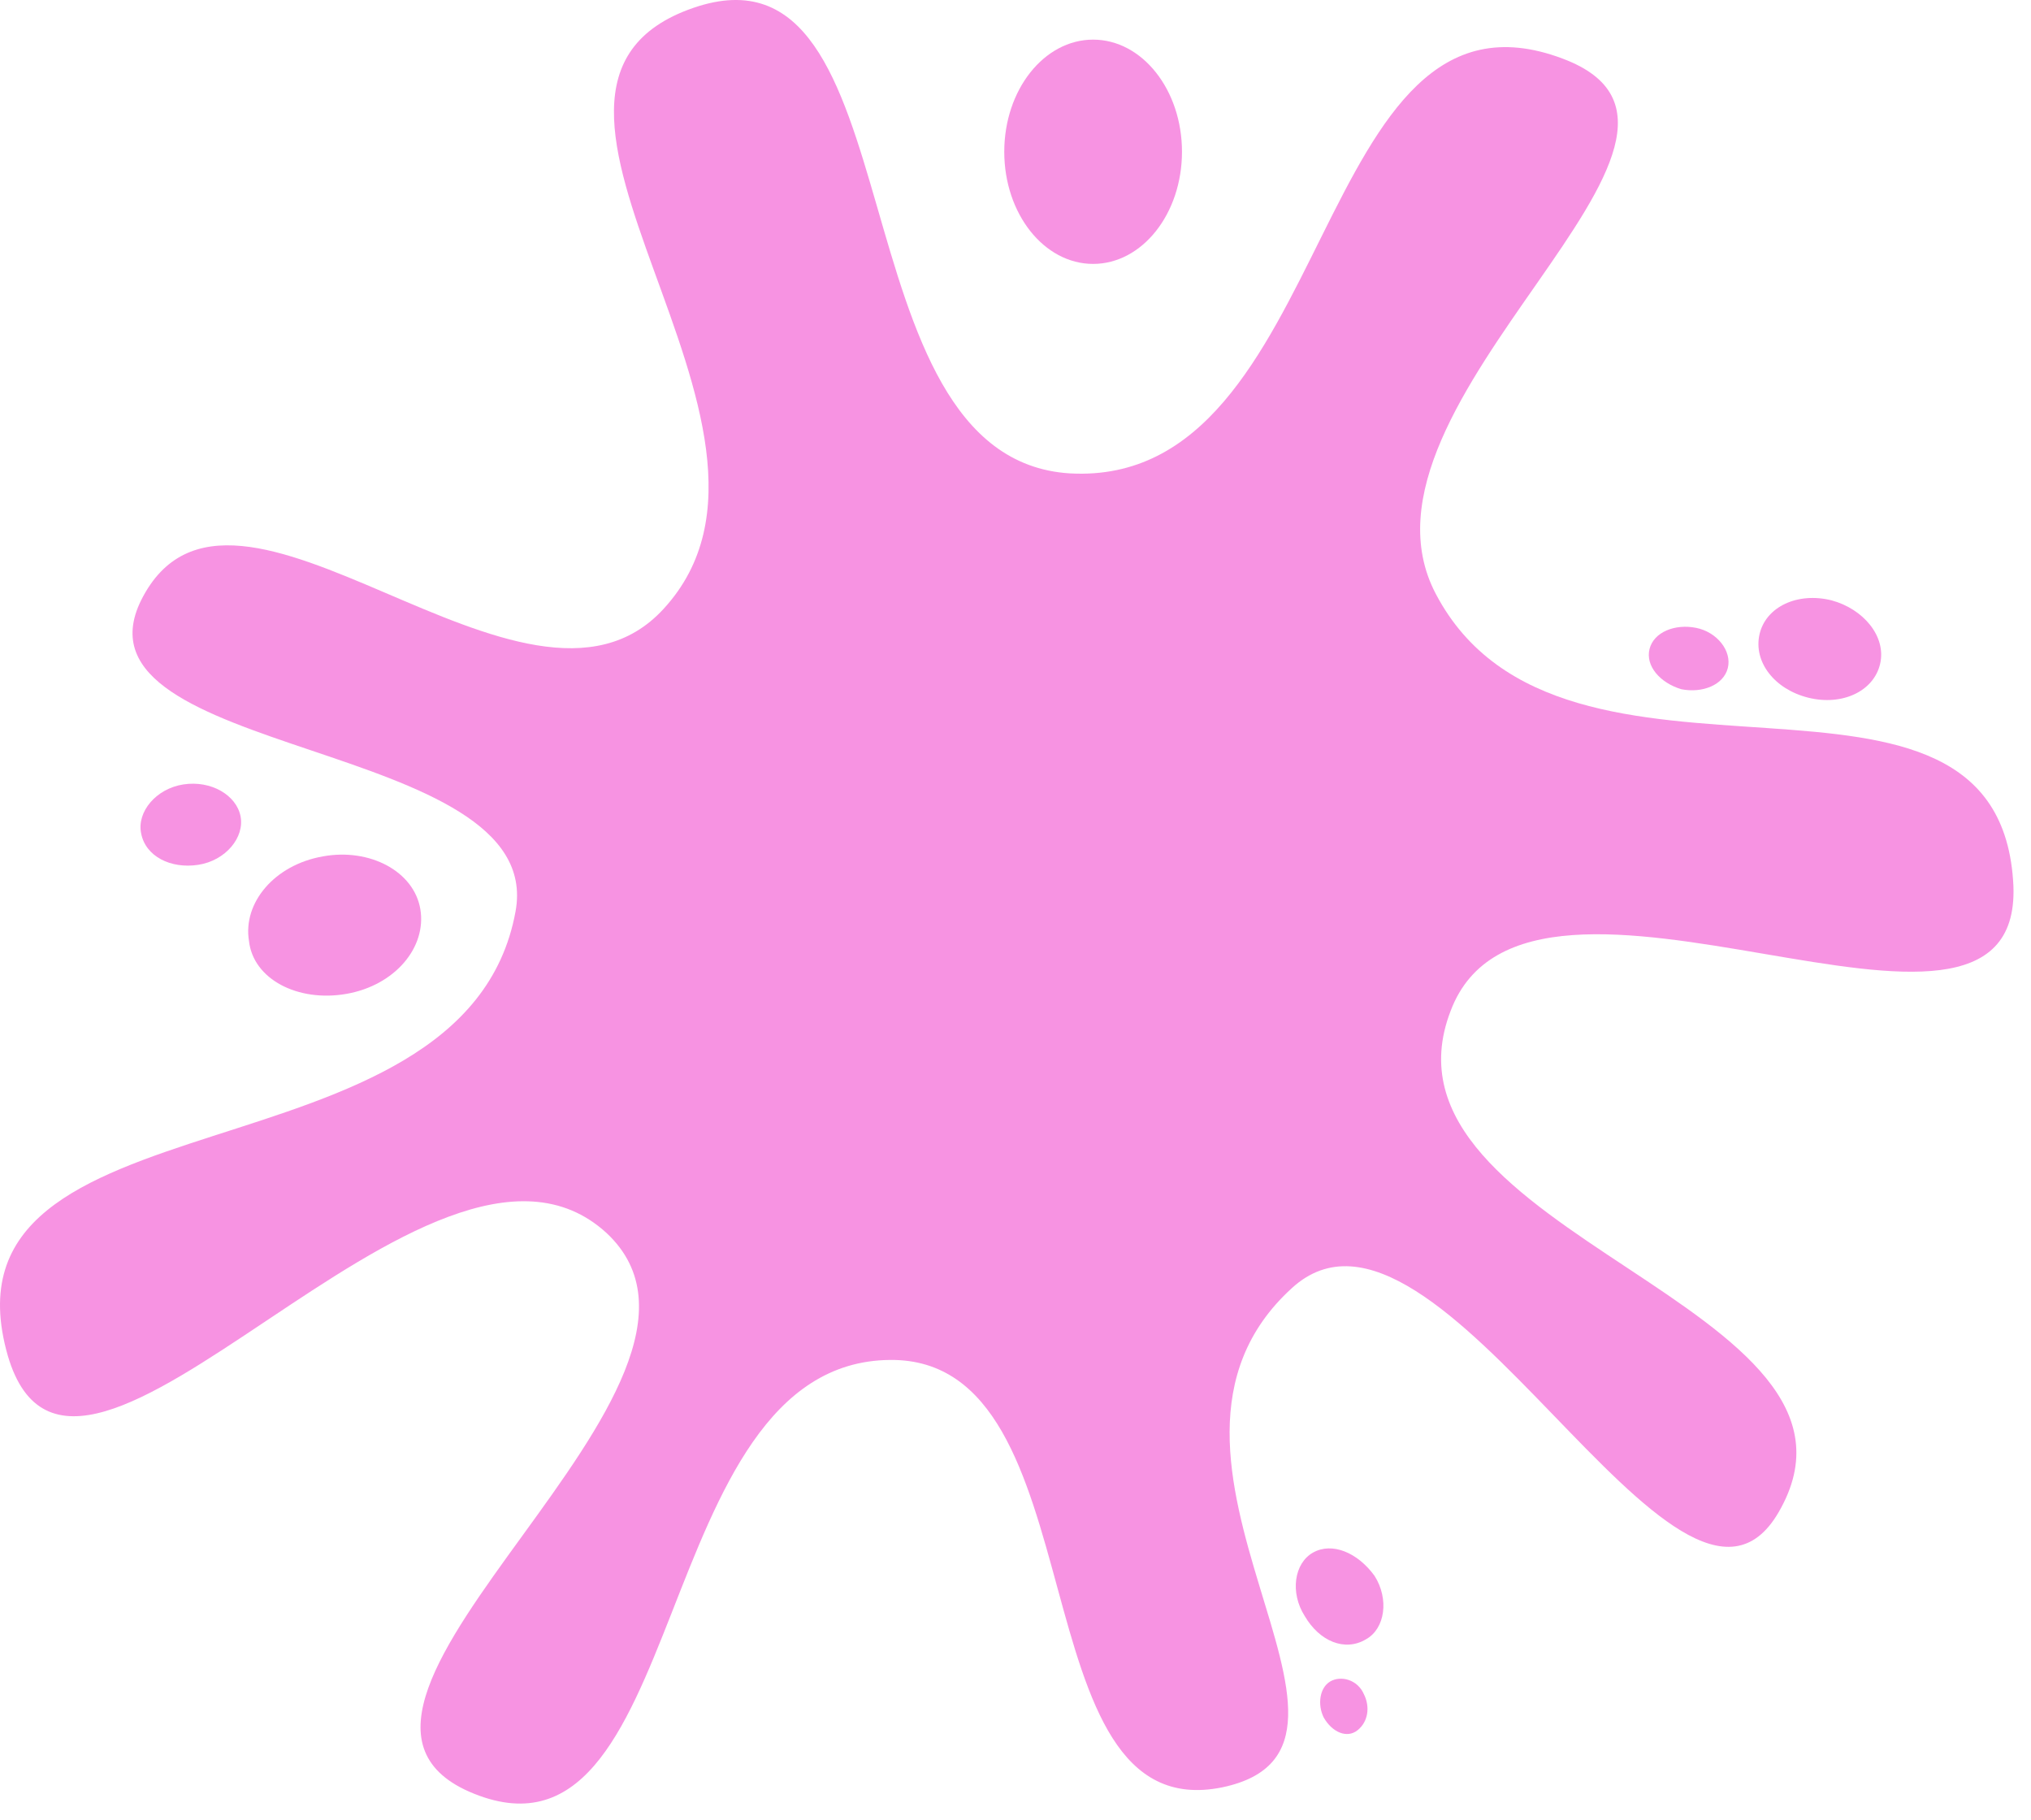
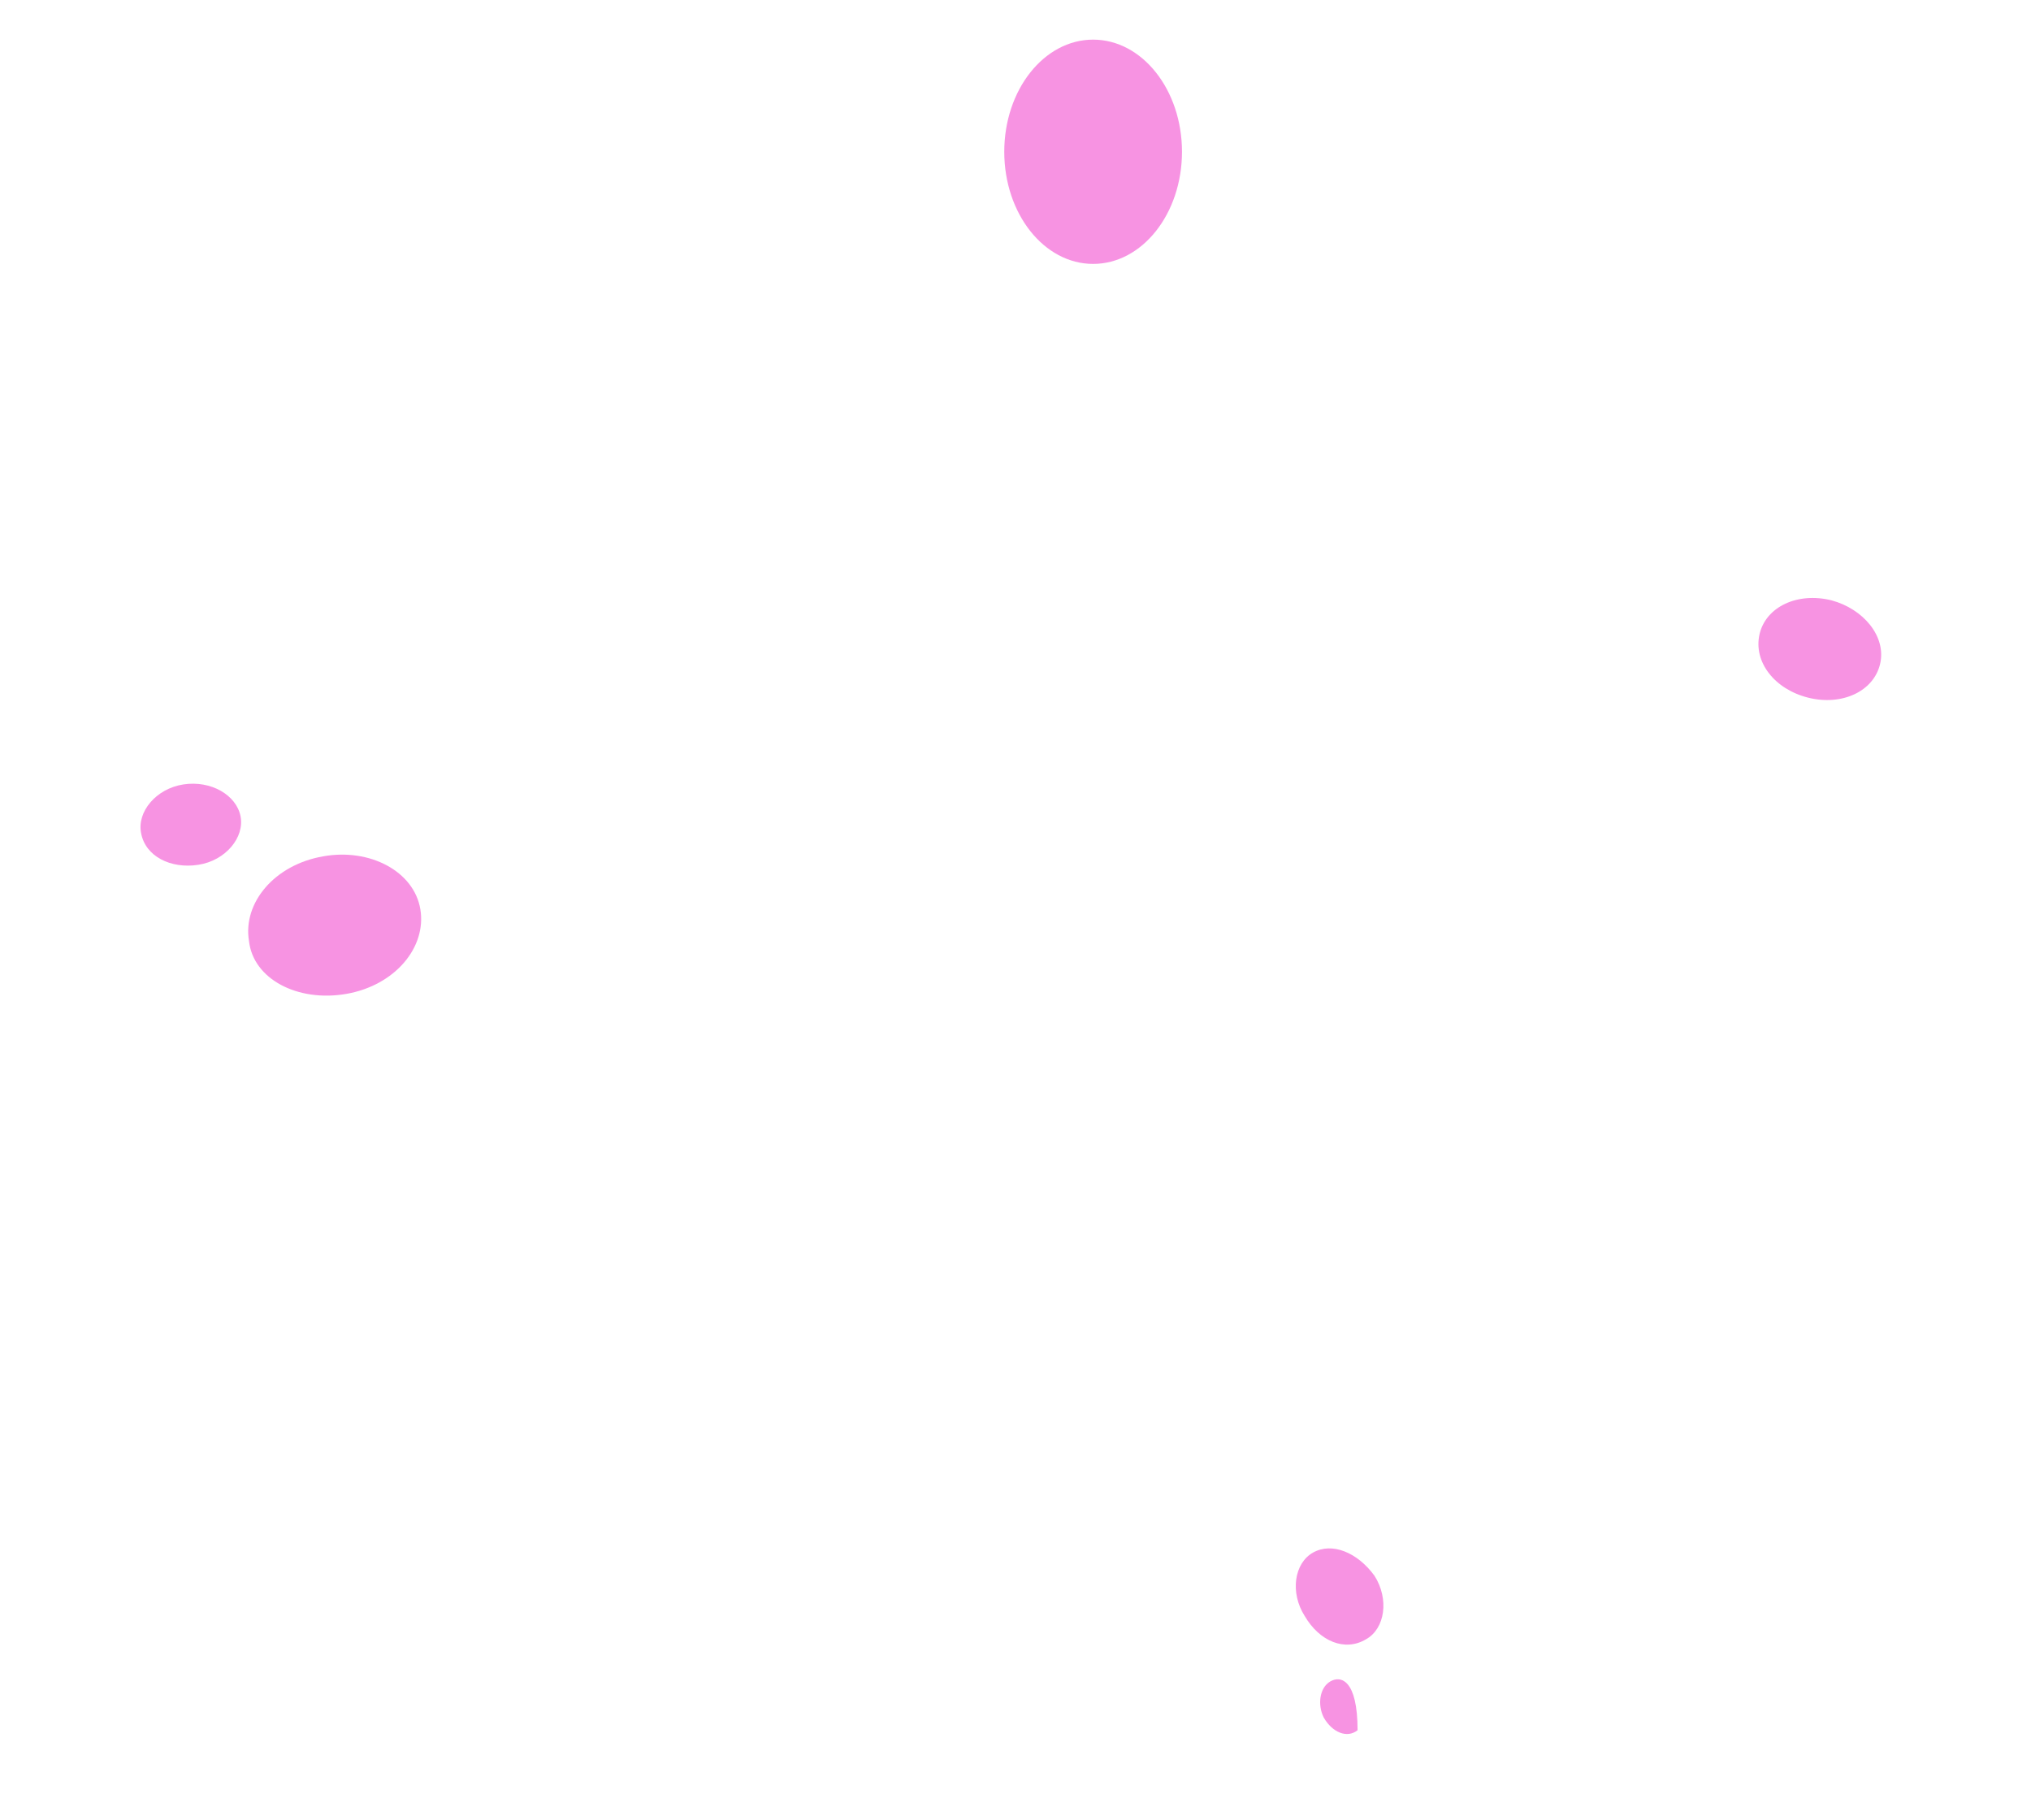
<svg xmlns="http://www.w3.org/2000/svg" width="96" height="86" viewBox="0 0 96 86" fill="none">
-   <path d="M67.869 28.073C63.069 18.973 83.469 6.373 73.869 2.773C61.969 -1.727 63.169 23.073 50.569 22.373C39.269 21.673 43.469 -3.327 32.769 0.373C21.769 4.173 39.269 20.173 31.369 28.773C24.869 35.873 10.969 19.773 6.669 28.373C2.969 35.873 25.869 34.873 24.369 43.073C21.969 56.273 -3.331 51.173 0.369 64.073C3.569 74.973 20.369 50.673 28.669 58.273C36.269 65.373 12.669 80.473 22.169 84.673C32.669 89.273 30.569 64.373 42.069 64.273C52.069 64.173 47.969 86.473 57.769 84.473C66.869 82.573 52.269 68.873 61.069 60.873C67.969 54.573 79.369 79.573 84.069 71.473C89.769 61.673 64.469 58.373 68.569 47.773C72.269 37.973 95.569 52.373 95.169 41.873C94.569 28.973 73.869 39.473 67.869 28.073Z" fill="#F793E2" />
  <path d="M51.669 12.473C53.989 12.473 55.869 10.1 55.869 7.173C55.869 4.246 53.989 1.873 51.669 1.873C49.349 1.873 47.469 4.246 47.469 7.173C47.469 10.1 49.349 12.473 51.669 12.473Z" fill="#F793E2" />
  <path d="M16.369 46.973C18.669 46.573 20.169 44.773 19.869 42.973C19.569 41.173 17.469 40.073 15.269 40.473C12.969 40.873 11.469 42.673 11.769 44.473C11.969 46.273 14.069 47.373 16.369 46.973Z" fill="#F793E2" />
  <path d="M9.369 40.873C10.669 40.673 11.569 39.573 11.369 38.573C11.169 37.573 9.969 36.873 8.669 37.073C7.369 37.273 6.469 38.373 6.669 39.373C6.869 40.473 8.069 41.073 9.369 40.873Z" fill="#F793E2" />
  <path d="M85.469 32.973C87.069 33.373 88.569 32.673 88.869 31.373C89.169 30.073 88.069 28.773 86.569 28.373C84.969 27.973 83.469 28.673 83.169 29.973C82.869 31.273 83.869 32.573 85.469 32.973Z" fill="#F793E2" />
-   <path d="M79.469 32.573C80.469 32.773 81.469 32.373 81.669 31.573C81.869 30.773 81.169 29.873 80.169 29.673C79.169 29.473 78.169 29.873 77.969 30.673C77.769 31.473 78.469 32.273 79.469 32.573Z" fill="#F793E2" />
  <path d="M62.069 73.374C61.169 73.874 60.969 75.273 61.669 76.374C62.369 77.573 63.569 78.073 64.569 77.474C65.469 76.974 65.669 75.573 64.969 74.474C64.169 73.374 62.969 72.874 62.069 73.374Z" fill="#F793E2" />
-   <path d="M62.869 79.473C62.369 79.773 62.269 80.573 62.569 81.173C62.969 81.873 63.669 82.173 64.169 81.773C64.669 81.373 64.769 80.673 64.469 80.073C64.169 79.373 63.369 79.173 62.869 79.473Z" fill="#F793E2" />
+   <path d="M62.869 79.473C62.369 79.773 62.269 80.573 62.569 81.173C62.969 81.873 63.669 82.173 64.169 81.773C64.169 79.373 63.369 79.173 62.869 79.473Z" fill="#F793E2" />
</svg>